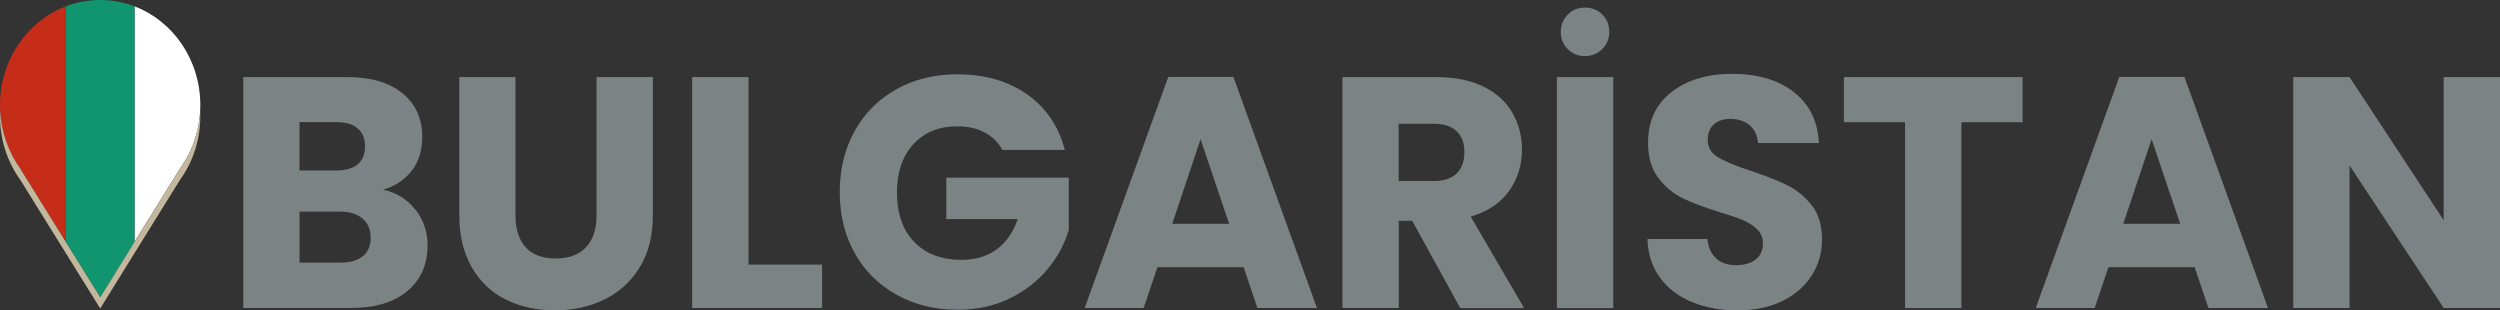
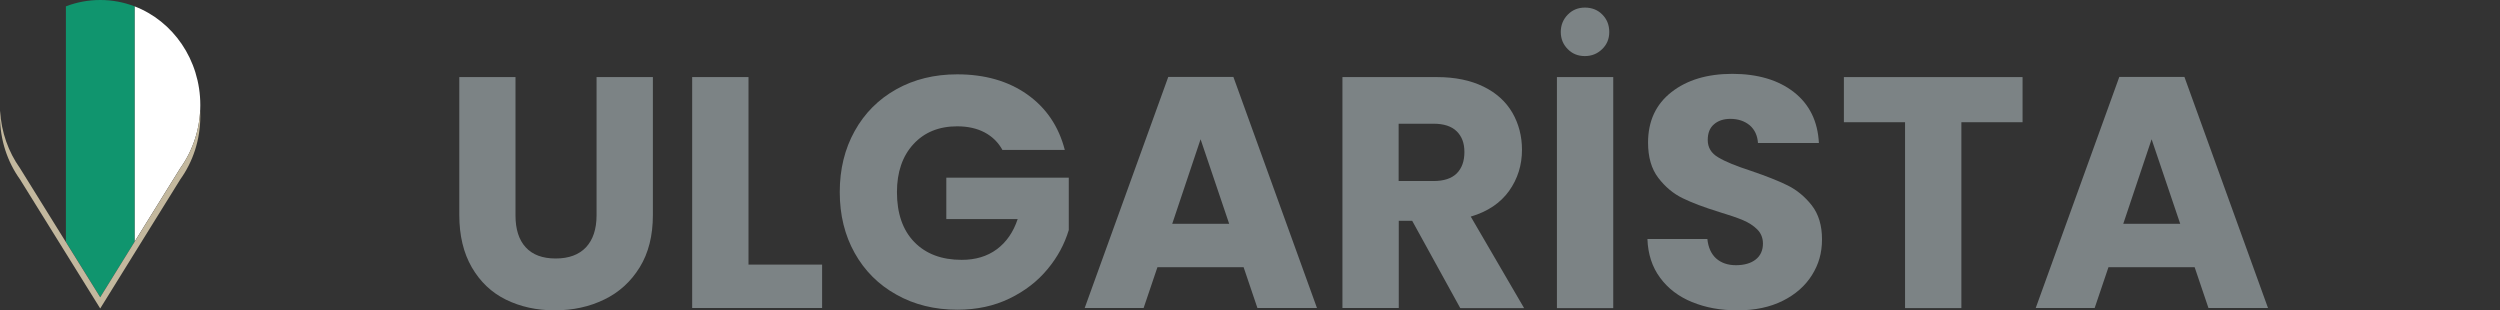
<svg xmlns="http://www.w3.org/2000/svg" id="Layer_2" data-name="Layer 2" viewBox="0 0 201.07 24.96">
  <rect x="0" y="0" width="201.07" height="24.96" fill="#333333" stroke="none" />
  <defs>
    <style>
      .cls-1 {
        fill: #10956e;
      }

      .cls-2 {
        fill: #c52d18;
      }

      .cls-3 {
        fill: #fff;
      }

      .cls-4 {
        fill: #7c8385;
      }

      .cls-5 {
        fill: #c3b89e;
      }
    </style>
  </defs>
  <g id="Europe">
    <g>
      <g>
-         <path class="cls-4" d="M33.41,16.85c.65.84.98,1.8.98,2.87,0,1.55-.54,2.78-1.63,3.69-1.08.91-2.6,1.36-4.54,1.36h-8.65V6.2h8.36c1.89,0,3.37.43,4.43,1.3,1.07.86,1.6,2.04,1.6,3.52,0,1.09-.29,2-.86,2.73-.57.72-1.34,1.23-2.29,1.51,1.08.23,1.94.76,2.59,1.6ZM24.09,13.71h2.96c.74,0,1.31-.16,1.71-.49.4-.33.6-.81.6-1.44s-.2-1.12-.6-1.46-.97-.5-1.71-.5h-2.96v3.89ZM29.19,20.61c.41-.34.62-.84.62-1.5s-.22-1.16-.65-1.53c-.43-.37-1.03-.56-1.79-.56h-3.28v4.1h3.33c.76,0,1.34-.17,1.76-.52Z" />
        <path class="cls-4" d="M41.46,6.2v11.12c0,1.11.27,1.97.82,2.57.55.6,1.35.9,2.41.9s1.87-.3,2.44-.9c.56-.6.85-1.46.85-2.57V6.2h4.53v11.09c0,1.66-.35,3.06-1.06,4.21-.71,1.15-1.65,2.01-2.85,2.59-1.19.58-2.52.87-3.98.87s-2.77-.29-3.93-.86-2.07-1.44-2.74-2.59c-.67-1.16-1.01-2.56-1.01-4.22V6.2h4.53Z" />
        <path class="cls-4" d="M60.19,21.28h5.93v3.49h-10.45V6.2h4.53v15.09Z" />
        <path class="cls-4" d="M80.63,12.07c-.34-.62-.82-1.09-1.44-1.42-.63-.33-1.36-.49-2.21-.49-1.46,0-2.64.48-3.52,1.44-.88.96-1.32,2.25-1.32,3.85,0,1.71.46,3.05,1.39,4.01.93.96,2.2,1.44,3.82,1.44,1.11,0,2.05-.28,2.82-.85s1.33-1.38,1.68-2.43h-5.74v-3.33h9.85v4.21c-.34,1.13-.9,2.18-1.71,3.15-.8.97-1.82,1.76-3.06,2.36-1.24.6-2.63.9-4.18.9-1.84,0-3.47-.4-4.91-1.21-1.44-.8-2.56-1.92-3.36-3.35-.8-1.43-1.2-3.06-1.2-4.9s.4-3.47,1.2-4.91c.8-1.44,1.92-2.56,3.35-3.36s3.06-1.2,4.9-1.2c2.22,0,4.1.54,5.62,1.61,1.53,1.08,2.54,2.57,3.03,4.47h-5Z" />
        <path class="cls-4" d="M100.02,21.49h-6.93l-1.11,3.28h-4.74l6.72-18.58h5.24l6.72,18.58h-4.79l-1.11-3.28ZM98.86,18l-2.3-6.8-2.28,6.8h4.58Z" />
        <path class="cls-4" d="M117.44,24.77l-3.86-7.01h-1.08v7.01h-4.53V6.2h7.6c1.46,0,2.71.26,3.75.77s1.8,1.21,2.32,2.1c.51.89.77,1.88.77,2.98,0,1.24-.35,2.34-1.04,3.31-.7.97-1.72,1.66-3.08,2.06l4.29,7.36h-5.11ZM112.49,14.56h2.8c.83,0,1.45-.2,1.87-.61.41-.41.62-.98.62-1.72s-.21-1.26-.62-1.67c-.42-.41-1.04-.61-1.87-.61h-2.8v4.61Z" />
        <path class="cls-4" d="M129.75,6.2v18.58h-4.53V6.2h4.53ZM126.09,3.95c-.37-.37-.56-.83-.56-1.38s.19-1.01.56-1.39c.37-.38.83-.57,1.38-.57s1.03.18,1.4.56c.37.37.56.84.56,1.4s-.19,1.01-.57,1.38c-.38.37-.84.56-1.39.56s-1.01-.18-1.38-.56Z" />
        <path class="cls-4" d="M136.1,24.3c-1.08-.44-1.94-1.09-2.58-1.96-.64-.86-.98-1.91-1.02-3.12h4.82c.07.69.31,1.21.71,1.57.41.36.94.54,1.59.54s1.2-.15,1.59-.46c.39-.31.58-.74.58-1.28,0-.46-.16-.84-.46-1.14s-.69-.55-1.14-.74-1.09-.41-1.92-.66c-1.2-.37-2.18-.74-2.94-1.11-.76-.37-1.41-.92-1.96-1.64-.55-.72-.82-1.67-.82-2.83,0-1.73.63-3.08,1.88-4.06,1.25-.98,2.88-1.47,4.9-1.47s3.7.49,4.95,1.47,1.92,2.34,2.01,4.09h-4.9c-.04-.6-.26-1.07-.66-1.42-.41-.34-.93-.52-1.56-.52-.55,0-.99.15-1.32.44-.34.29-.5.71-.5,1.26,0,.6.28,1.07.85,1.4.56.34,1.45.7,2.65,1.09,1.2.41,2.17.79,2.92,1.16.75.37,1.4.91,1.95,1.61.55.71.82,1.62.82,2.73s-.27,2.02-.81,2.88-1.32,1.55-2.34,2.06c-1.02.51-2.23.77-3.63.77s-2.58-.22-3.65-.66Z" />
        <path class="cls-4" d="M162.67,6.2v3.63h-4.92v14.95h-4.53v-14.95h-4.92v-3.63h14.37Z" />
        <path class="cls-4" d="M176.51,21.49h-6.93l-1.11,3.28h-4.74l6.72-18.58h5.24l6.72,18.58h-4.79l-1.11-3.28ZM175.35,18l-2.3-6.8-2.28,6.8h4.58Z" />
-         <path class="cls-4" d="M201.07,24.77h-4.53l-7.57-11.46v11.46h-4.53V6.2h4.53l7.57,11.51V6.2h4.53v18.58Z" />
      </g>
      <g>
        <g>
          <path class="cls-3" d="M10.82.51v18.94l.73-1.18,2.95-4.75c1.01-1.41,1.61-3.17,1.61-5.07,0-3.65-2.2-6.76-5.29-7.94Z" />
          <path class="cls-1" d="M8.06,0c-.97,0-1.9.18-2.76.51v18.94l2.76,4.45,2.76-4.45V.51c-.86-.33-1.79-.51-2.76-.51Z" />
-           <path class="cls-2" d="M0,8.45c0,1.9.6,3.66,1.61,5.07l2.95,4.75.73,1.18V.51C2.2,1.69,0,4.8,0,8.45Z" />
        </g>
        <path class="cls-5" d="M14.5,13.53l-2.95,4.75-3.49,5.63-3.5-5.63-2.95-4.75C.68,12.22.1,10.63.01,8.9c0,.15-.01.31-.01.46,0,1.9.6,3.66,1.61,5.07l2.95,4.75,3.5,5.63,3.49-5.63,2.95-4.75c1.01-1.41,1.61-3.17,1.61-5.07,0-.15,0-.31-.01-.46-.09,1.73-.67,3.33-1.6,4.63Z" />
      </g>
    </g>
  </g>
</svg>